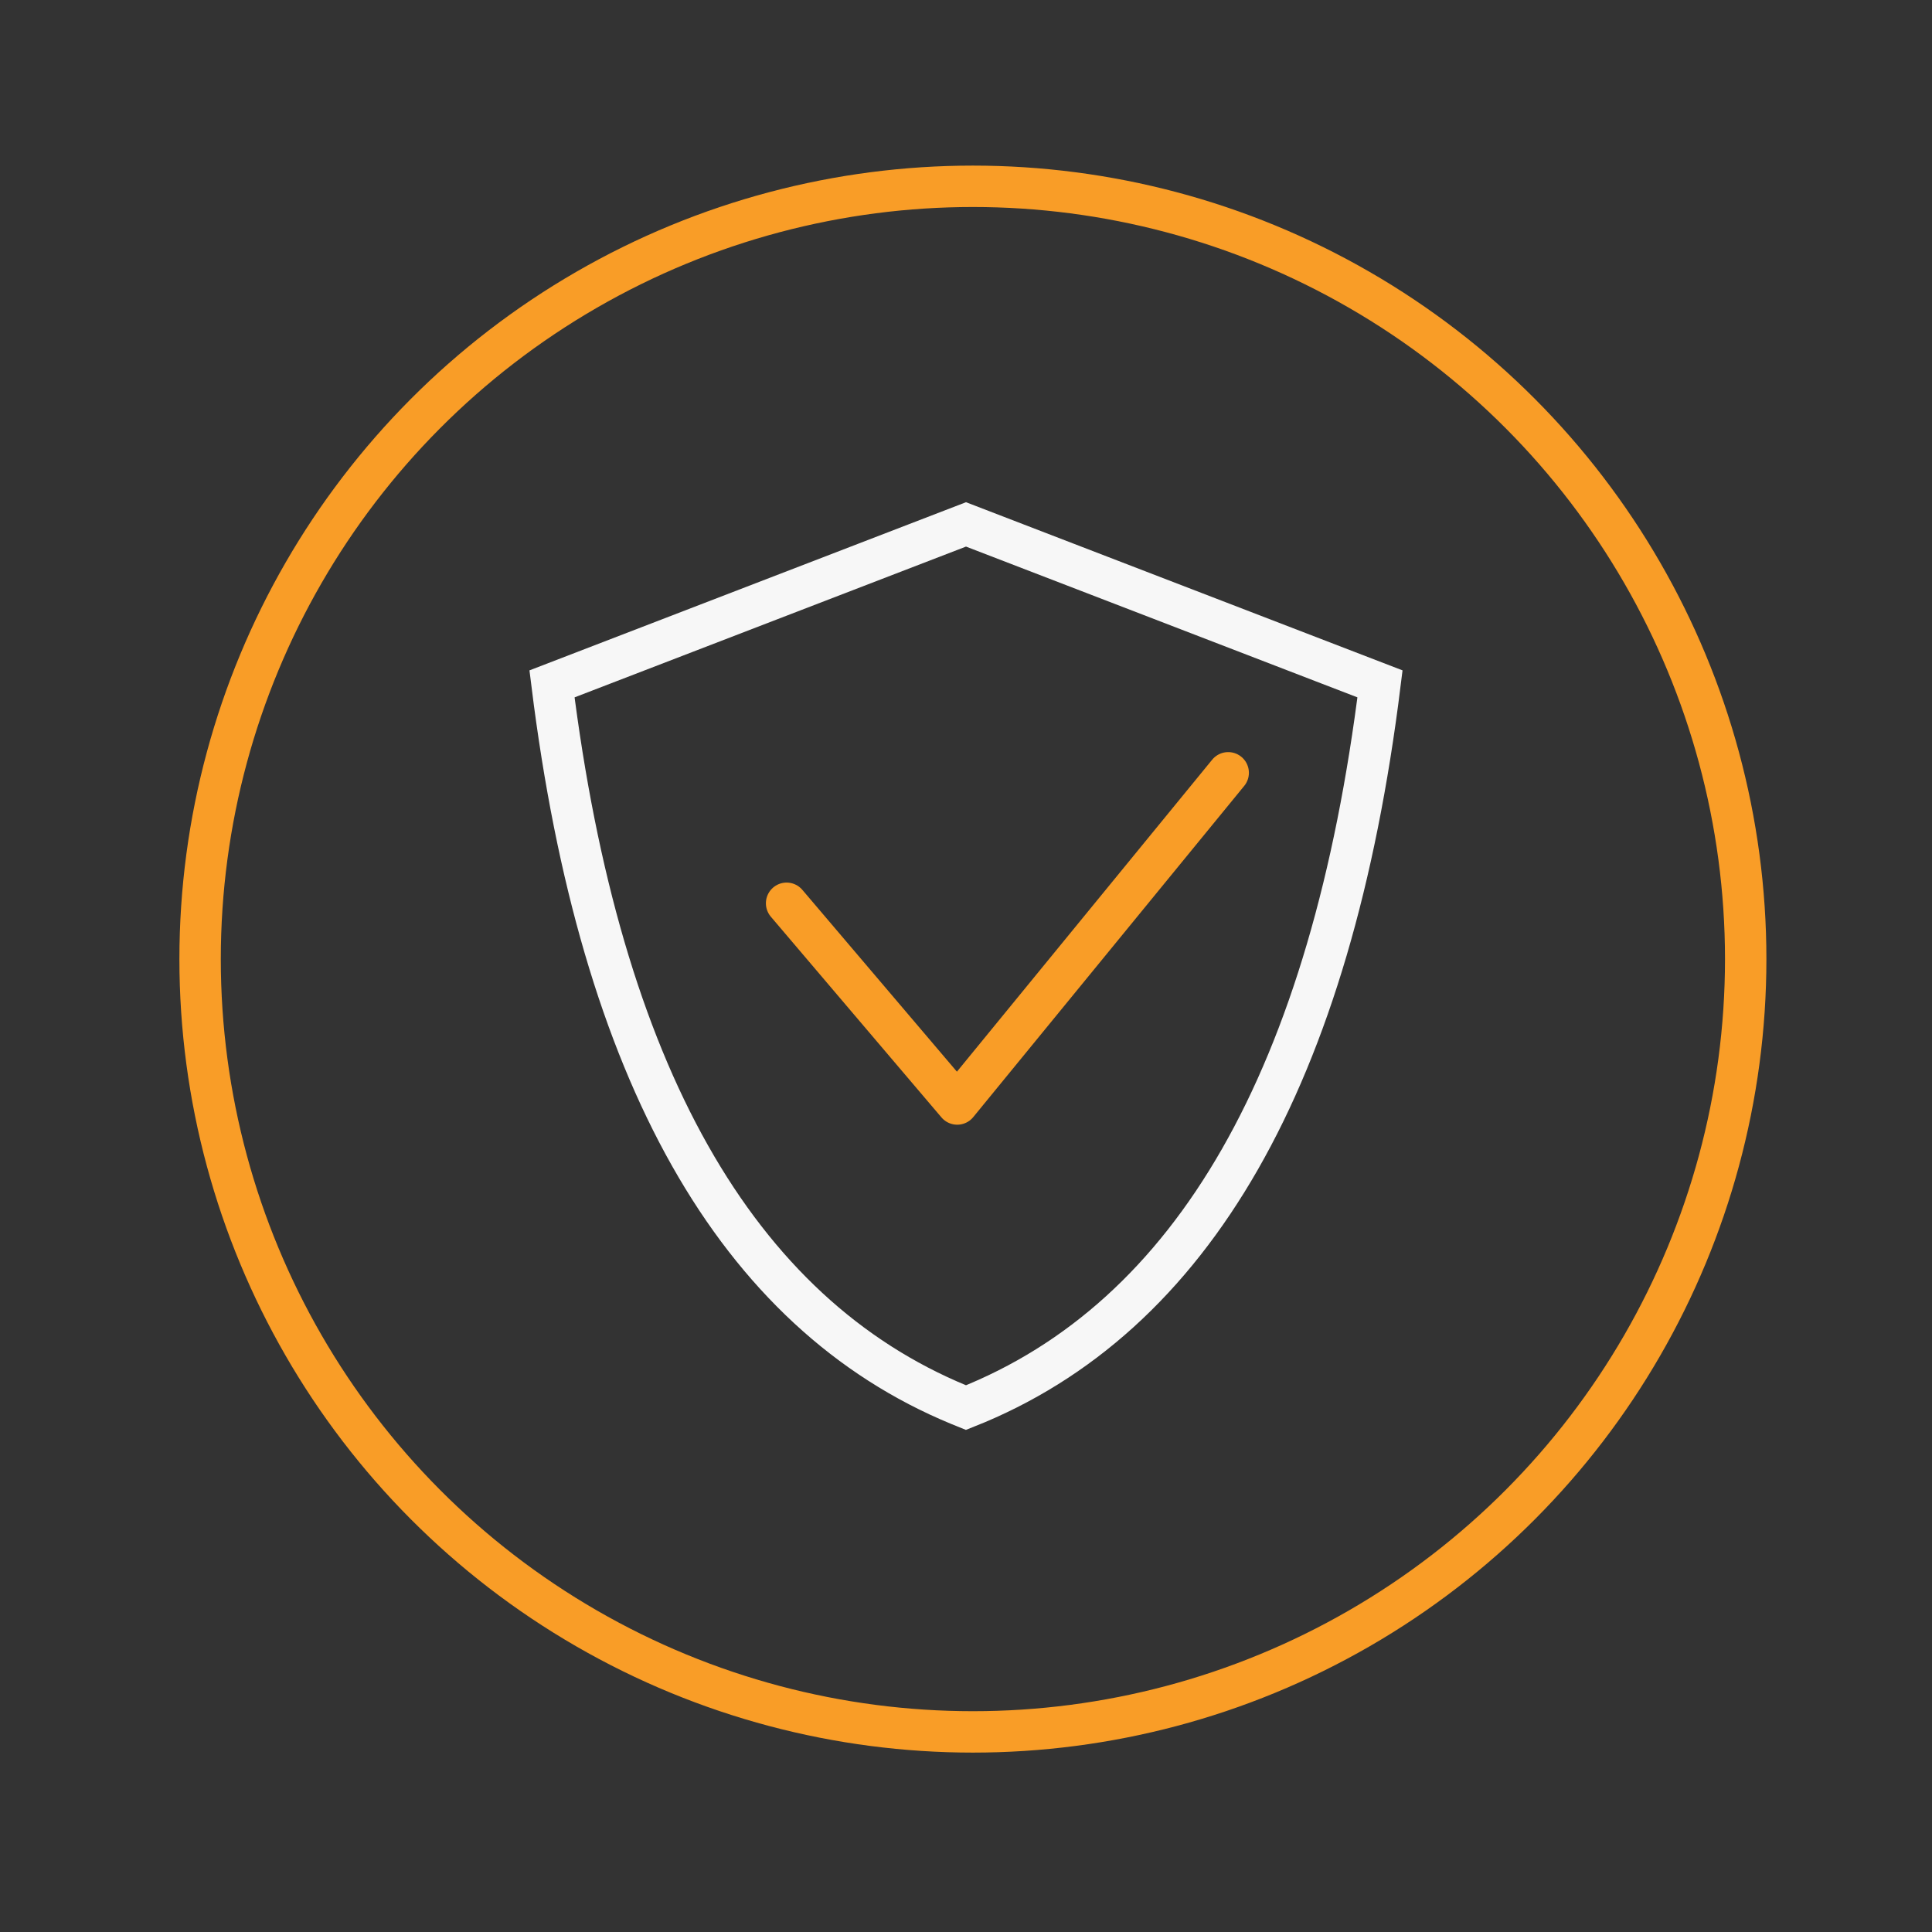
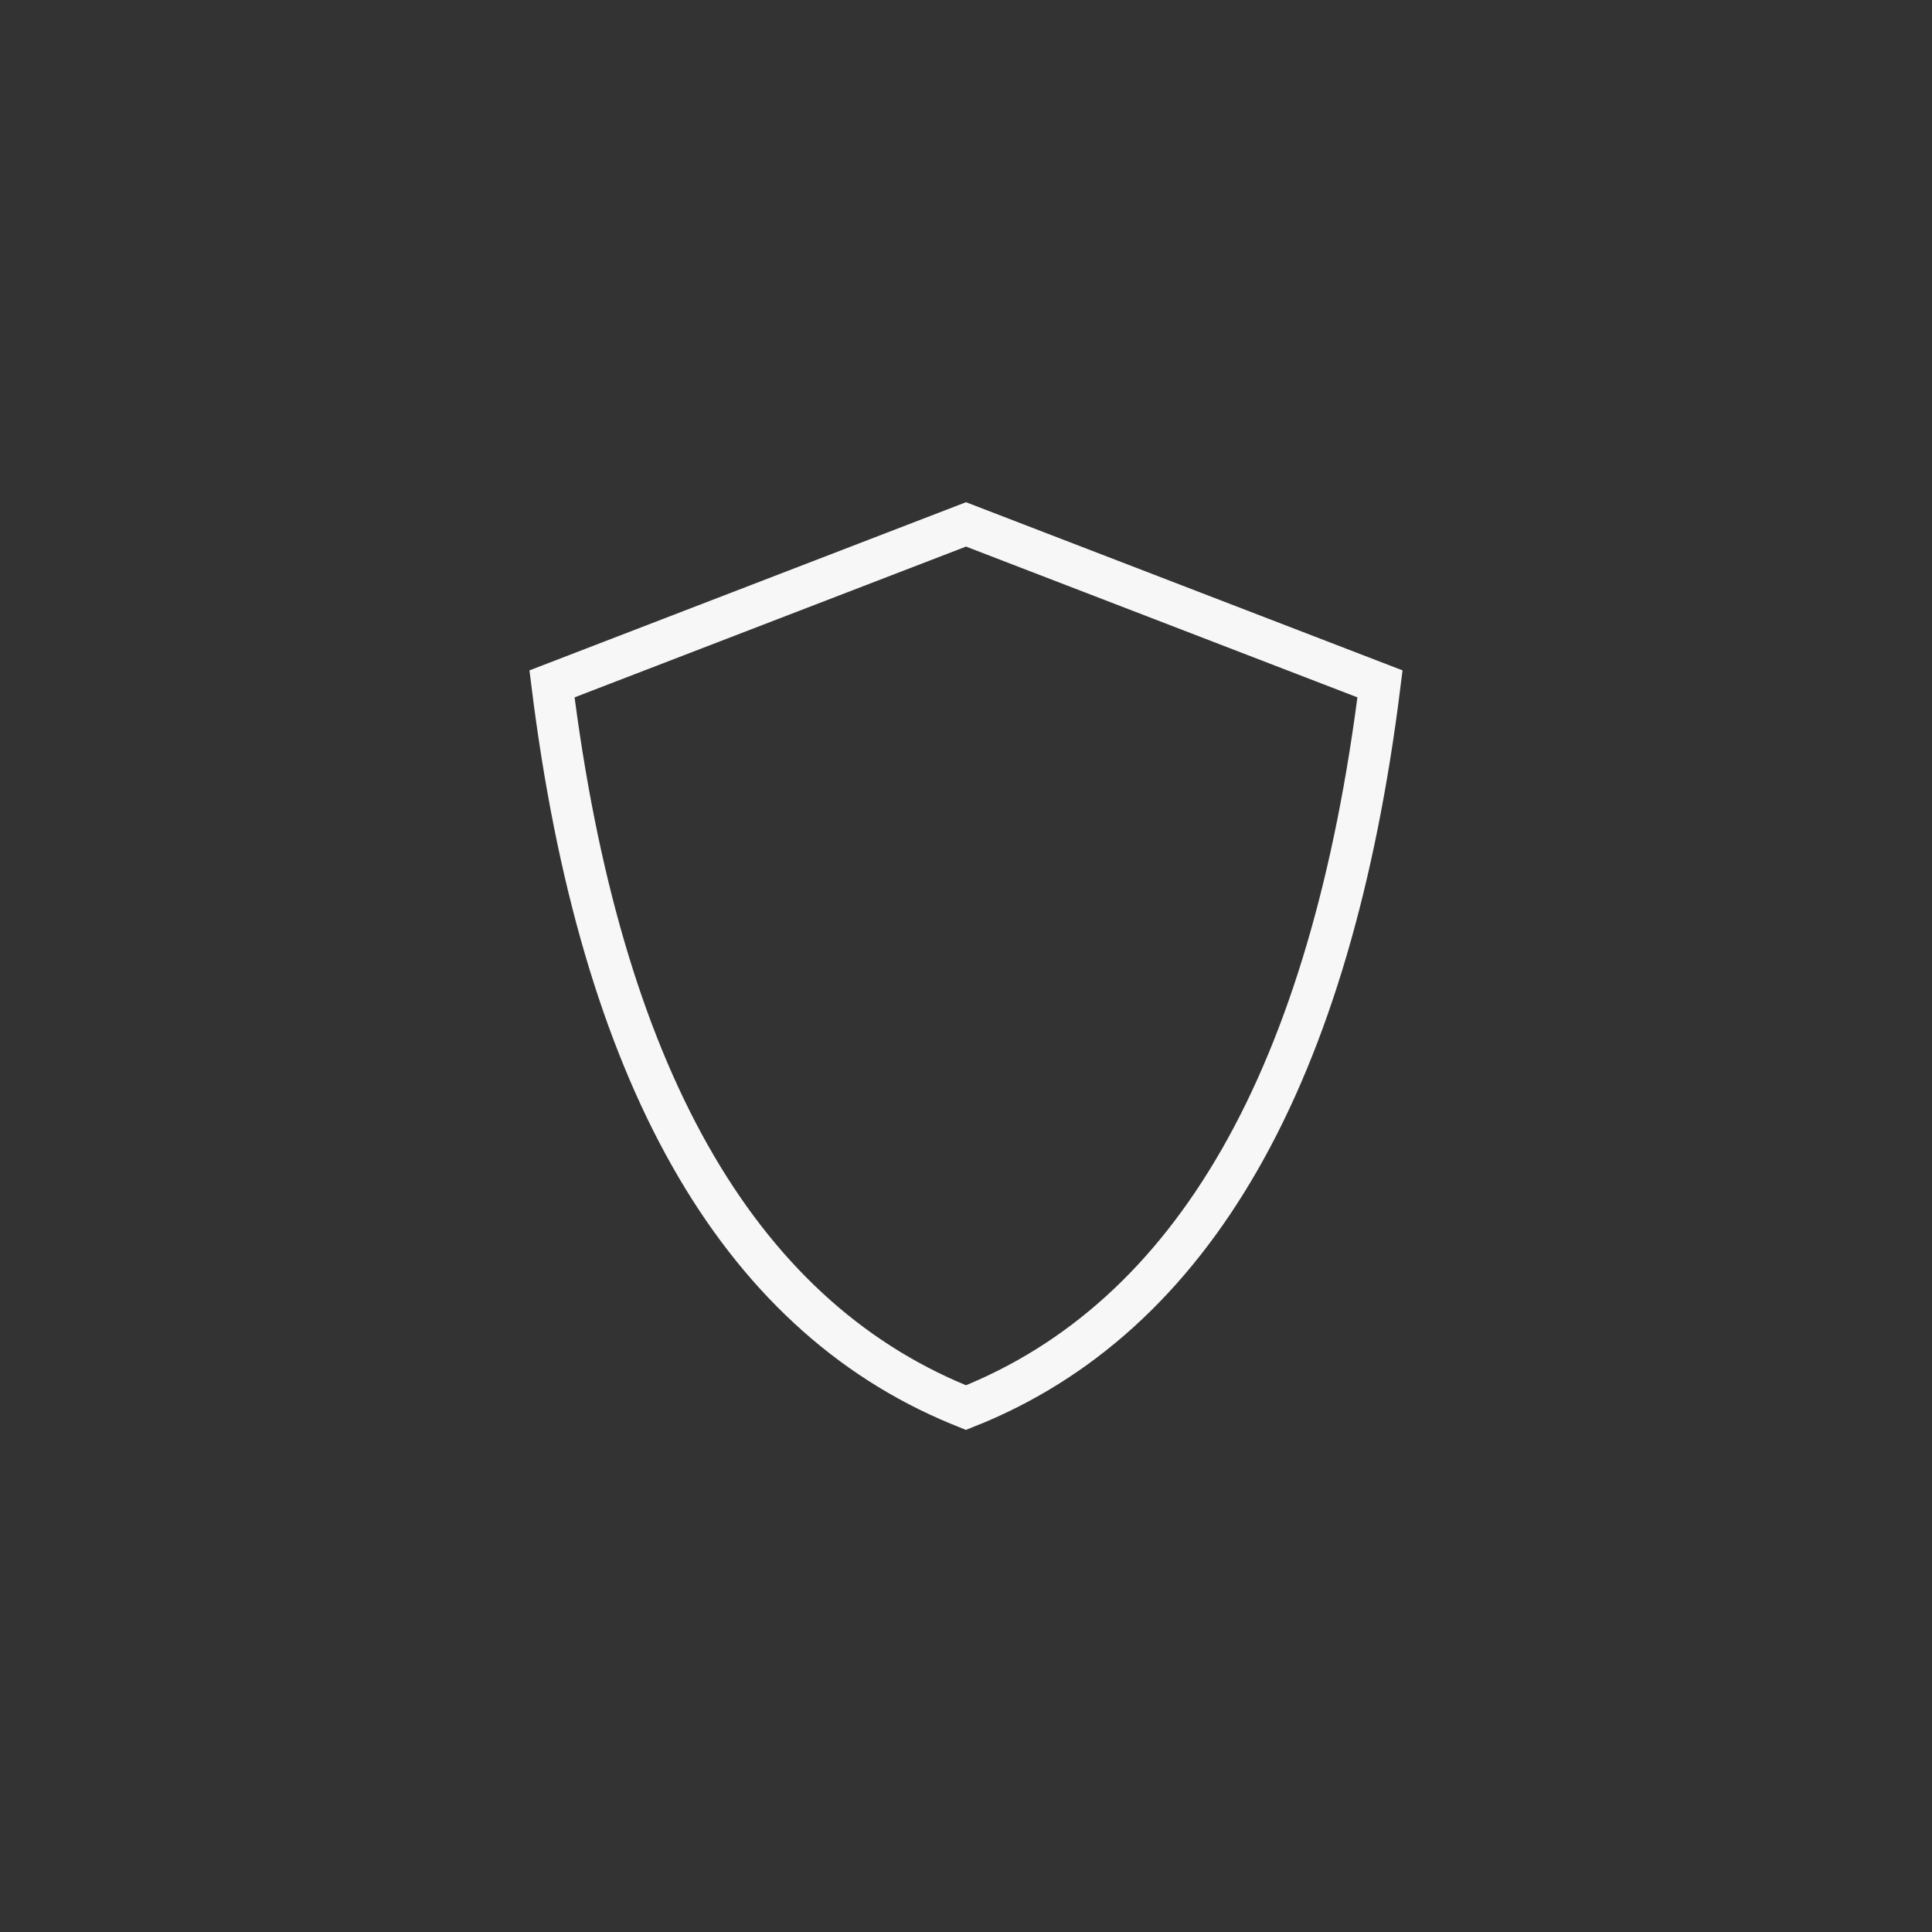
<svg xmlns="http://www.w3.org/2000/svg" width="140" height="140" viewBox="0 0 140 140">
  <rect x="0" y="0" width="140" height="140" fill="#333333" stroke="none" />
  <defs>
-     <circle id="prefix__b" cx="70.5" cy="69.5" r="57.5" />
    <path id="prefix__a" d="M0 0H140V140H0z" />
  </defs>
  <g fill="none" fill-rule="evenodd">
-     <circle cx="70.5" cy="69.5" r="56" stroke="#F99D27" stroke-width="3" />
-     <path stroke="#F99D27" stroke-linecap="round" stroke-linejoin="round" stroke-width="3" d="M57 65.455L69.364 80 89 56" />
    <path stroke="#F7F7F7" stroke-width="3" d="M69.508 101.801C53.33 95.131 43.494 77.716 40 49.556h0L70 38l30 11.556C96.47 78 86.47 95.48 70 102z" />
  </g>
</svg>